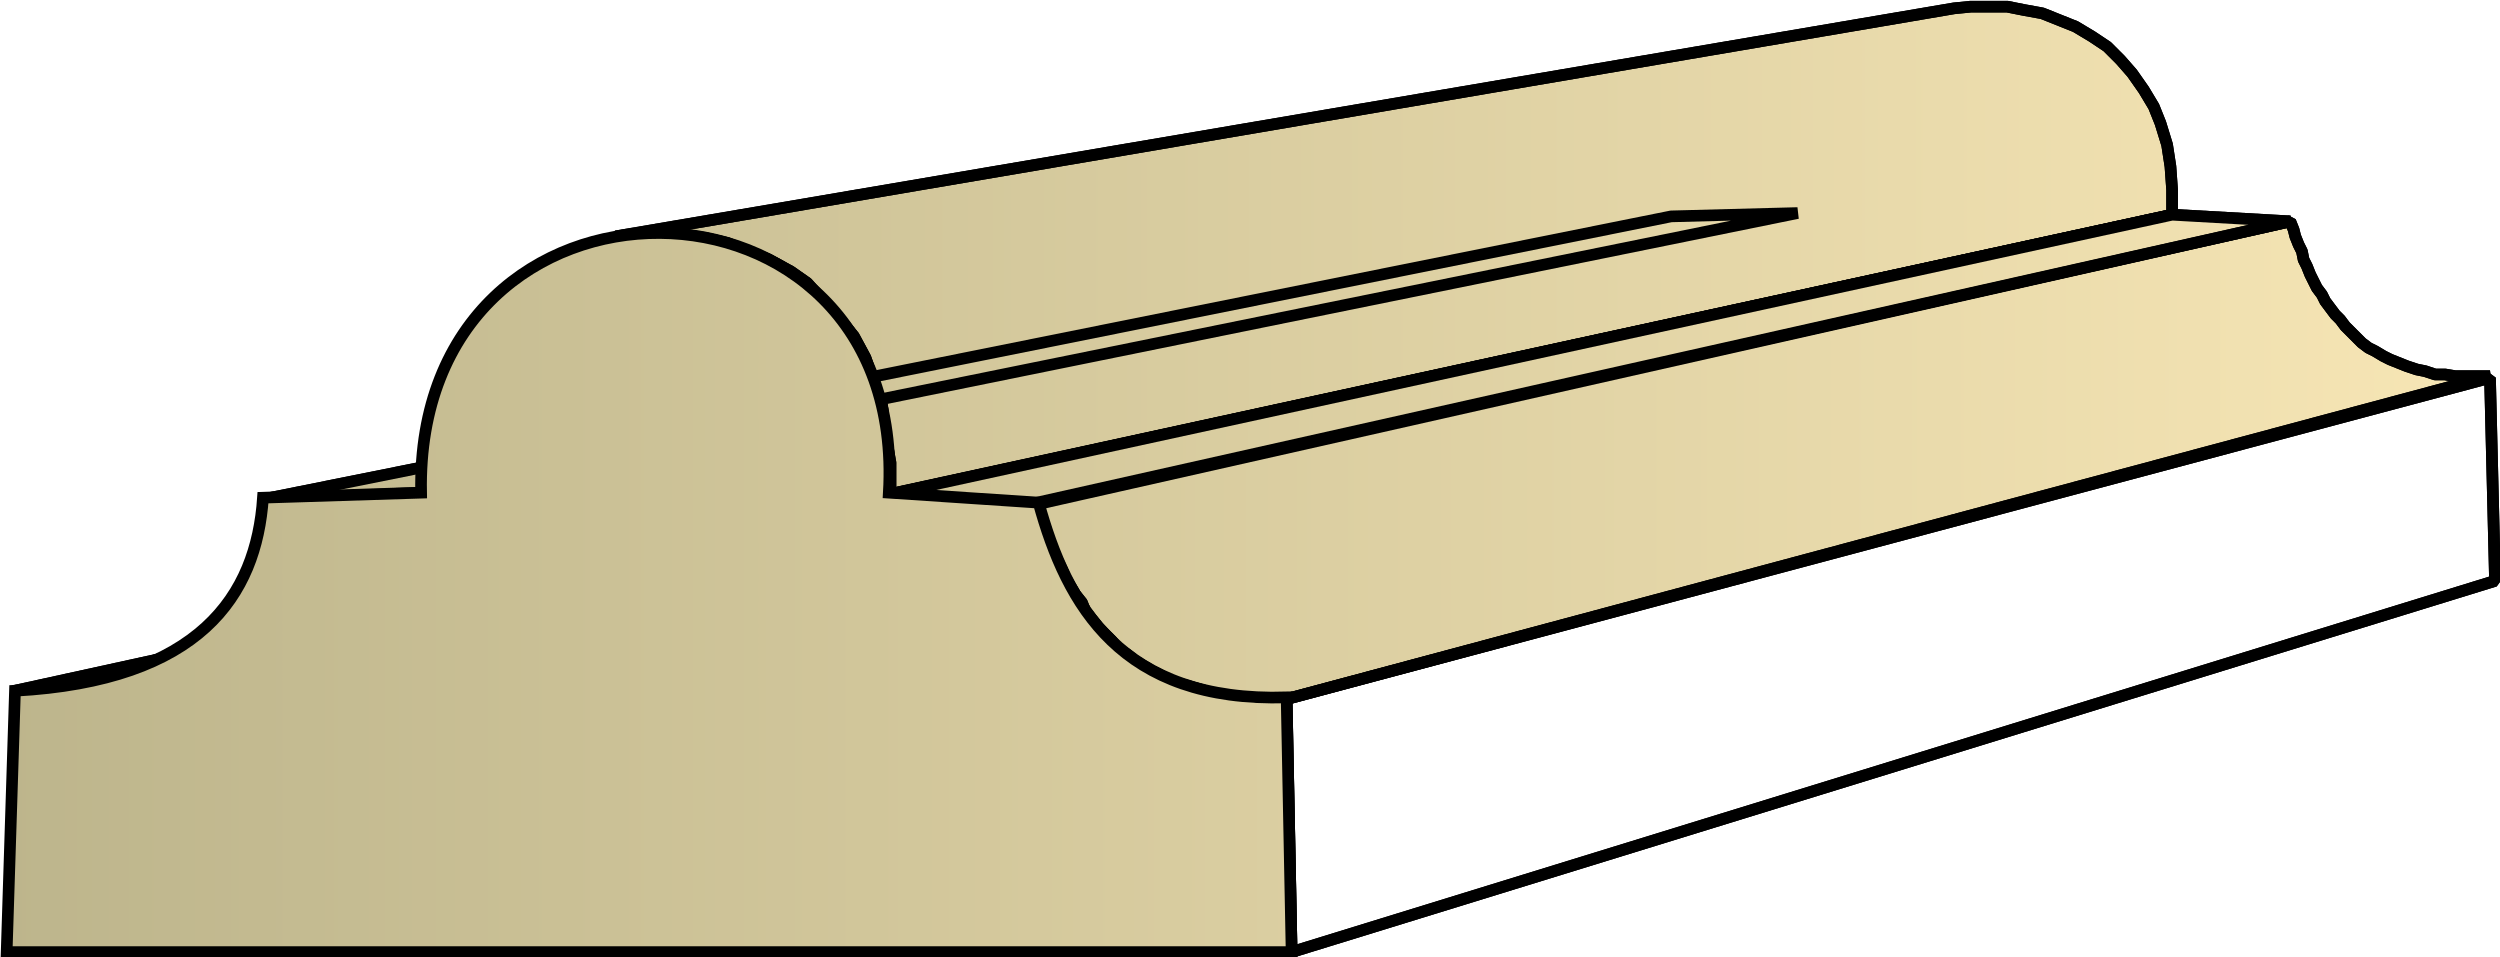
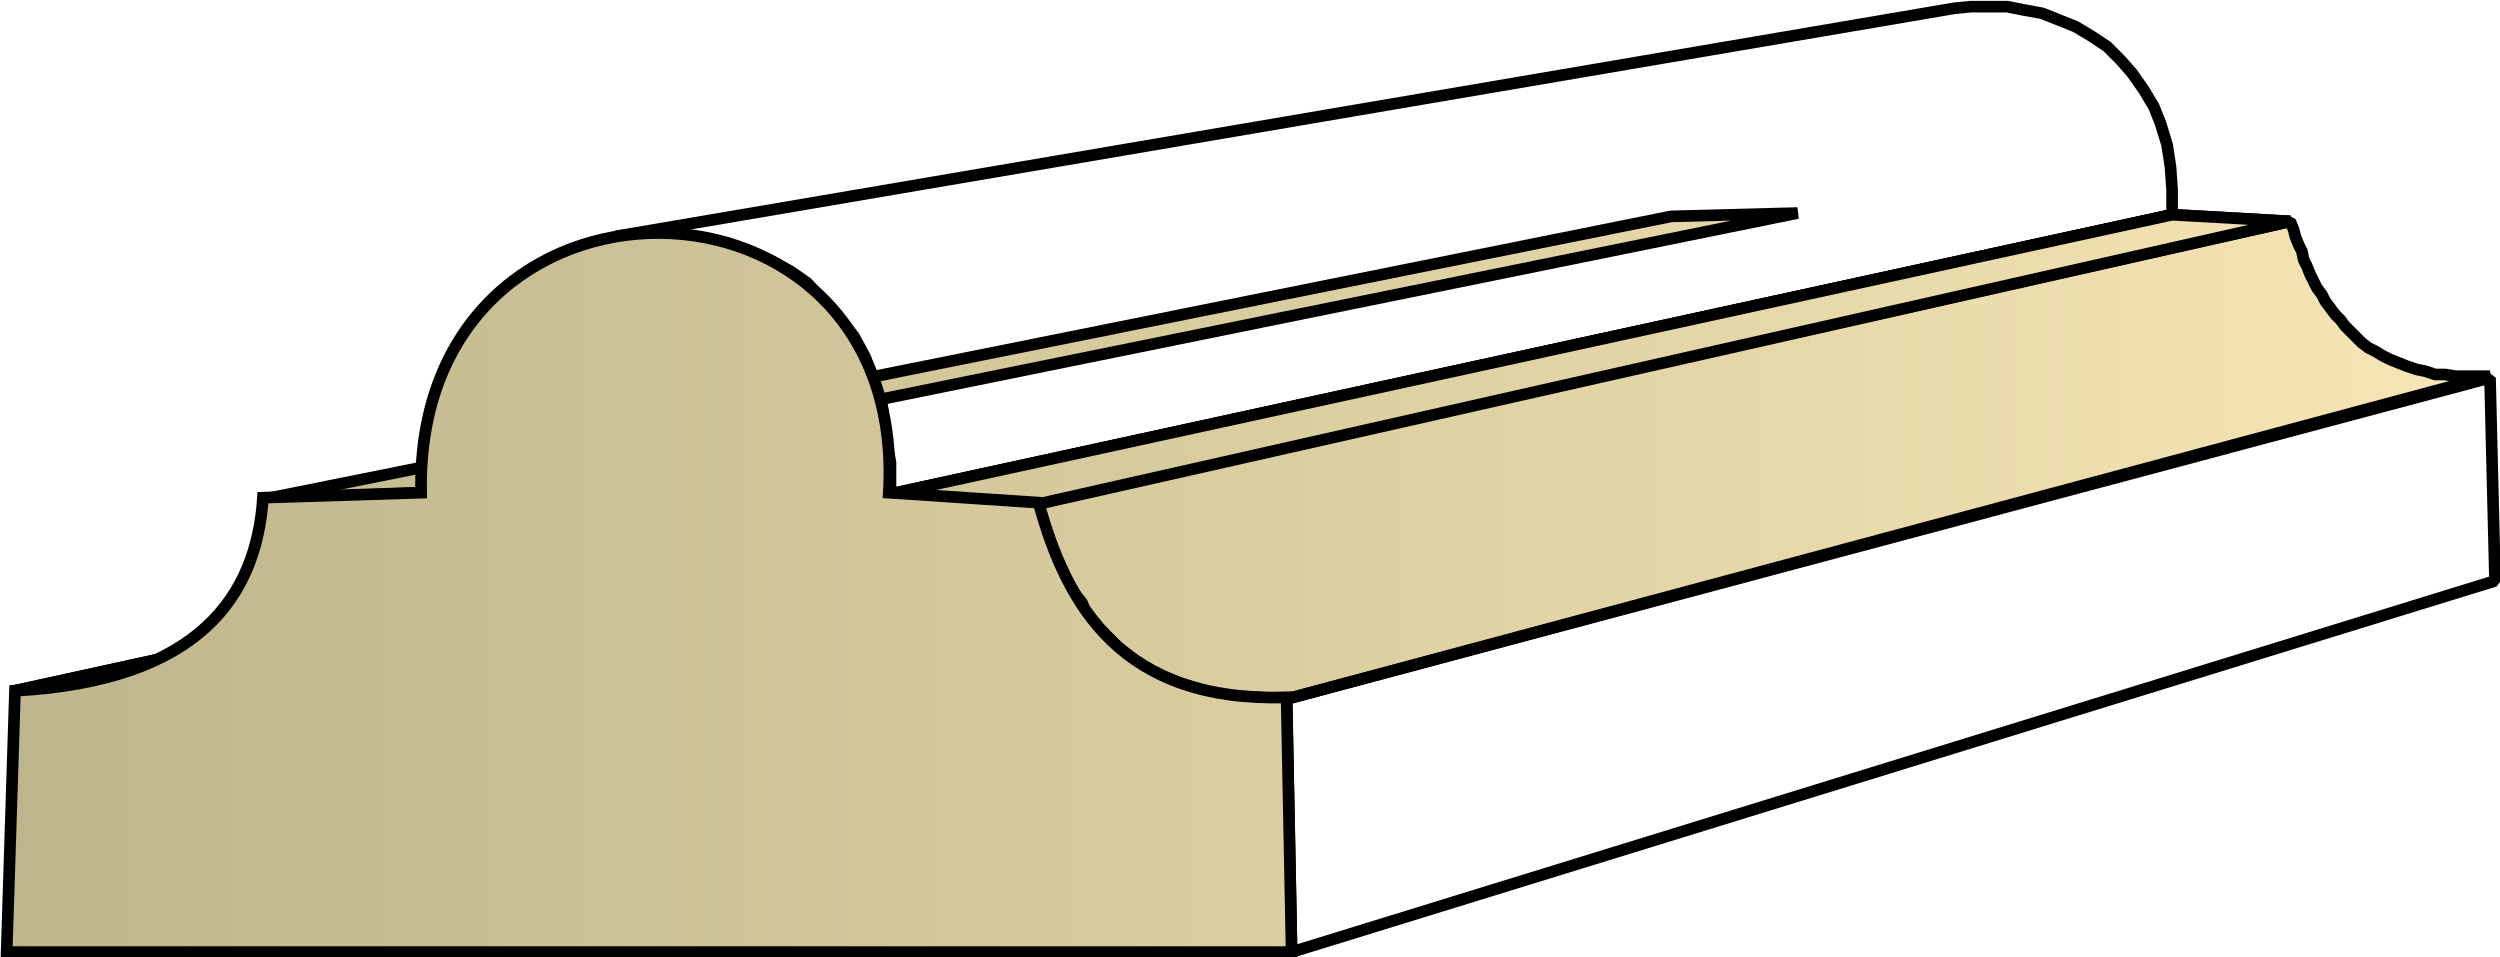
<svg xmlns="http://www.w3.org/2000/svg" xmlns:xlink="http://www.w3.org/1999/xlink" xml:space="preserve" style="shape-rendering:geometricPrecision;text-rendering:geometricPrecision;image-rendering:optimizeQuality;fill-rule:evenodd;clip-rule:evenodd" viewBox="0 0 1.502 0.575">
  <defs>
    <linearGradient id="id0" x1=".004" x2="1.499" y1=".288" y2=".288" gradientUnits="userSpaceOnUse">
      <stop offset="0" style="stop-color:#bdb58c" />
      <stop offset="1" style="stop-color:#f7e6b5" />
    </linearGradient>
    <linearGradient xlink:href="#id0" id="id1" x1=".004" x2="1.499" y1=".288" y2=".288" gradientUnits="userSpaceOnUse" />
    <style>.str0{stroke:#000;stroke-width:.007;stroke-linejoin:bevel}.fil0{fill:url(#id1)}</style>
  </defs>
  <g id="Layer_x0020_1">
    <g id="_282438544">
      <path id="_284733736" d="M.009.415.885.223h.008L.901.222.908.22h.008L.922.218l-.867.19-.008.003-.009.001-.01.001-.01.001z" class="fil0 str0" />
-       <path id="_284749360" d="m.158.3.846-.17.076-.002-.827.168z" class="fil0 str0" />
-       <path id="_284728264" d="m.37.142.804-.137.01-.001h.022l.01.002.011.002.01.004.01.004.01.006.009.006.008.008.007.008.007.01.006.01.004.01.004.013.002.013.001.014v.015l-.77.168V.278L.532.261.53.244.525.23.52.215.513.202.504.191.494.18.485.17.475.163.462.156.45.151.437.146.424.143.41.141H.383z" class="fil0 str0" />
      <path id="_284719072" d="m.534.297.771-.168.071.004-.753.17z" class="fil0 str0" />
-       <path id="_284748904" d="m.623.302.753-.169.002.005.001.004.002.005.002.004.001.005.002.004.002.005.002.004.002.004.003.004.002.004.003.004.003.004.003.003.003.004.003.003.004.004.003.003.004.003.004.002.005.003.004.002.005.002.005.002.006.002.005.001.006.002h.006l.006.001h.021L.773.42H.747L.739.418.73.417.724.415.717.413.71.411.704.41.698.406.692.403.687.4.682.397.677.393.672.39.668.385.664.381.66.377.656.372.652.367.65.362.646.357.643.352.64.347.638.342.635.336.633.331.63.325.629.32.627.314.625.308z" class="fil0 str0" />
+       <path id="_284748904" d="m.623.302.753-.169.002.005.001.004.002.005.002.004.001.005.002.004.002.005.002.004.002.004.003.004.002.004.003.004.003.004.003.003.003.004.003.003.004.004.003.003.004.003.004.002.005.003.004.002.005.002.005.002.006.002.005.001.006.002h.006l.006.001h.021L.773.42L.739.418.73.417.724.415.717.413.71.411.704.41.698.406.692.403.687.4.682.397.677.393.672.39.668.385.664.381.66.377.656.372.652.367.65.362.646.357.643.352.64.347.638.342.635.336.633.331.63.325.629.32.627.314.625.308z" class="fil0 str0" />
      <path id="_284735104" d="m.773.42.723-.193.003.122-.723.223z" class="fil0 str0" />
      <path d="M.009.415.885.223h.008L.901.222.908.22h.008L.922.218l-.867.19-.008.003-.009.001-.01.001-.01.001zM.158.3l.846-.17.076-.002-.827.168z" class="fil0 str0" />
      <path d="m.37.142.804-.137.01-.001h.022l.01.002.011.002.01.004.01.004.01.006.009.006.008.008.007.008.007.01.006.01.004.01.004.013.002.013.001.014v.015l-.77.168V.278L.532.261.53.244.525.23.52.215.513.202.504.191.494.18.485.17.475.163.462.156.45.151.437.146.424.143.41.141H.383z" class="fil0 str0" />
      <path d="m.534.297.771-.168.071.004-.753.17z" class="fil0 str0" />
-       <path d="m.623.302.753-.169.002.005.001.004.002.005.002.004.001.005.002.004.002.005.002.004.002.004.003.004.002.004.003.004.003.004.003.003.003.004.003.003.004.004.003.003.004.003.004.002.005.003.004.002.005.002.005.002.006.002.005.001.006.002h.006l.006.001h.021L.773.42H.747L.739.418.73.417.724.415.717.413.71.411.704.41.698.406.692.403.687.4.682.397.677.393.672.39.668.385.664.381.66.377.656.372.652.367.65.362.646.357.643.352.64.347.638.342.635.336.633.331.63.325.629.32.627.314.625.308zm.15.118.723-.193.003.122-.723.223z" class="fil0 str0" />
    </g>
    <path d="M.004.572.009.415C.12.409.154.358.158.299L.253.296C.249.086.546.09.534.296l.09.006c.017.062.05.12.149.117l.003.153z" style="stroke:#000;stroke-width:.007;fill:url(#id0)" />
  </g>
</svg>